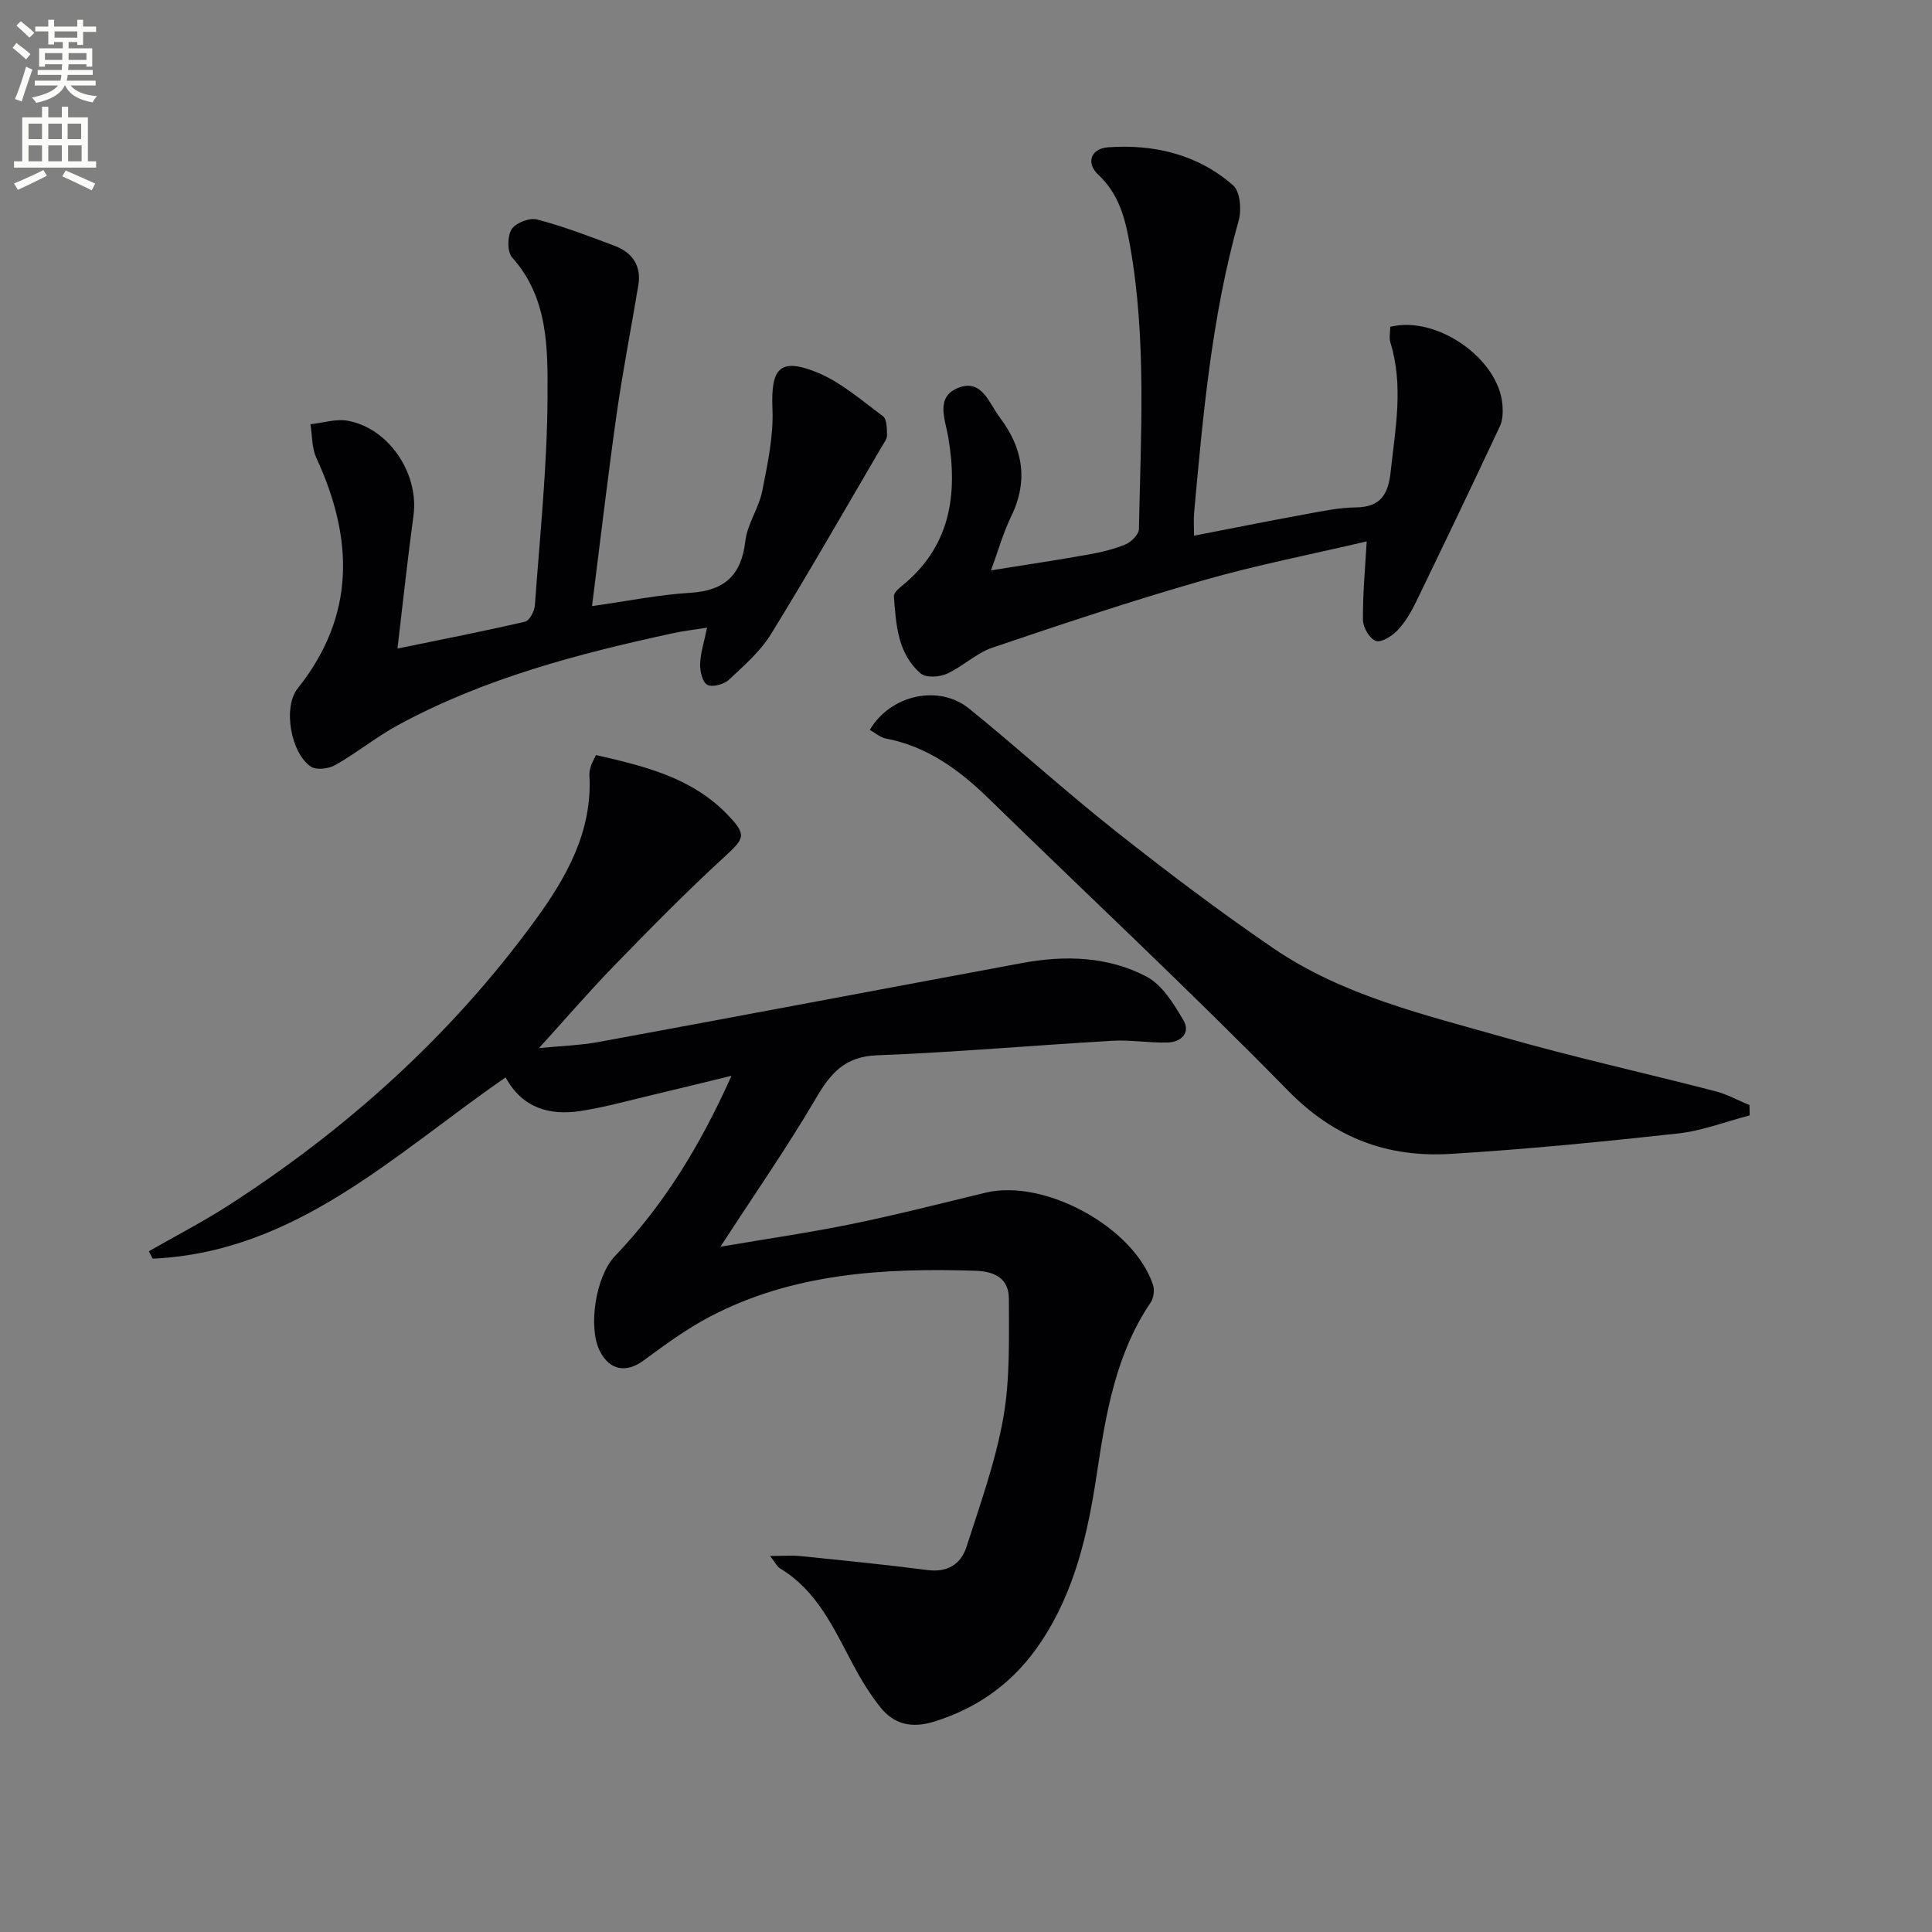
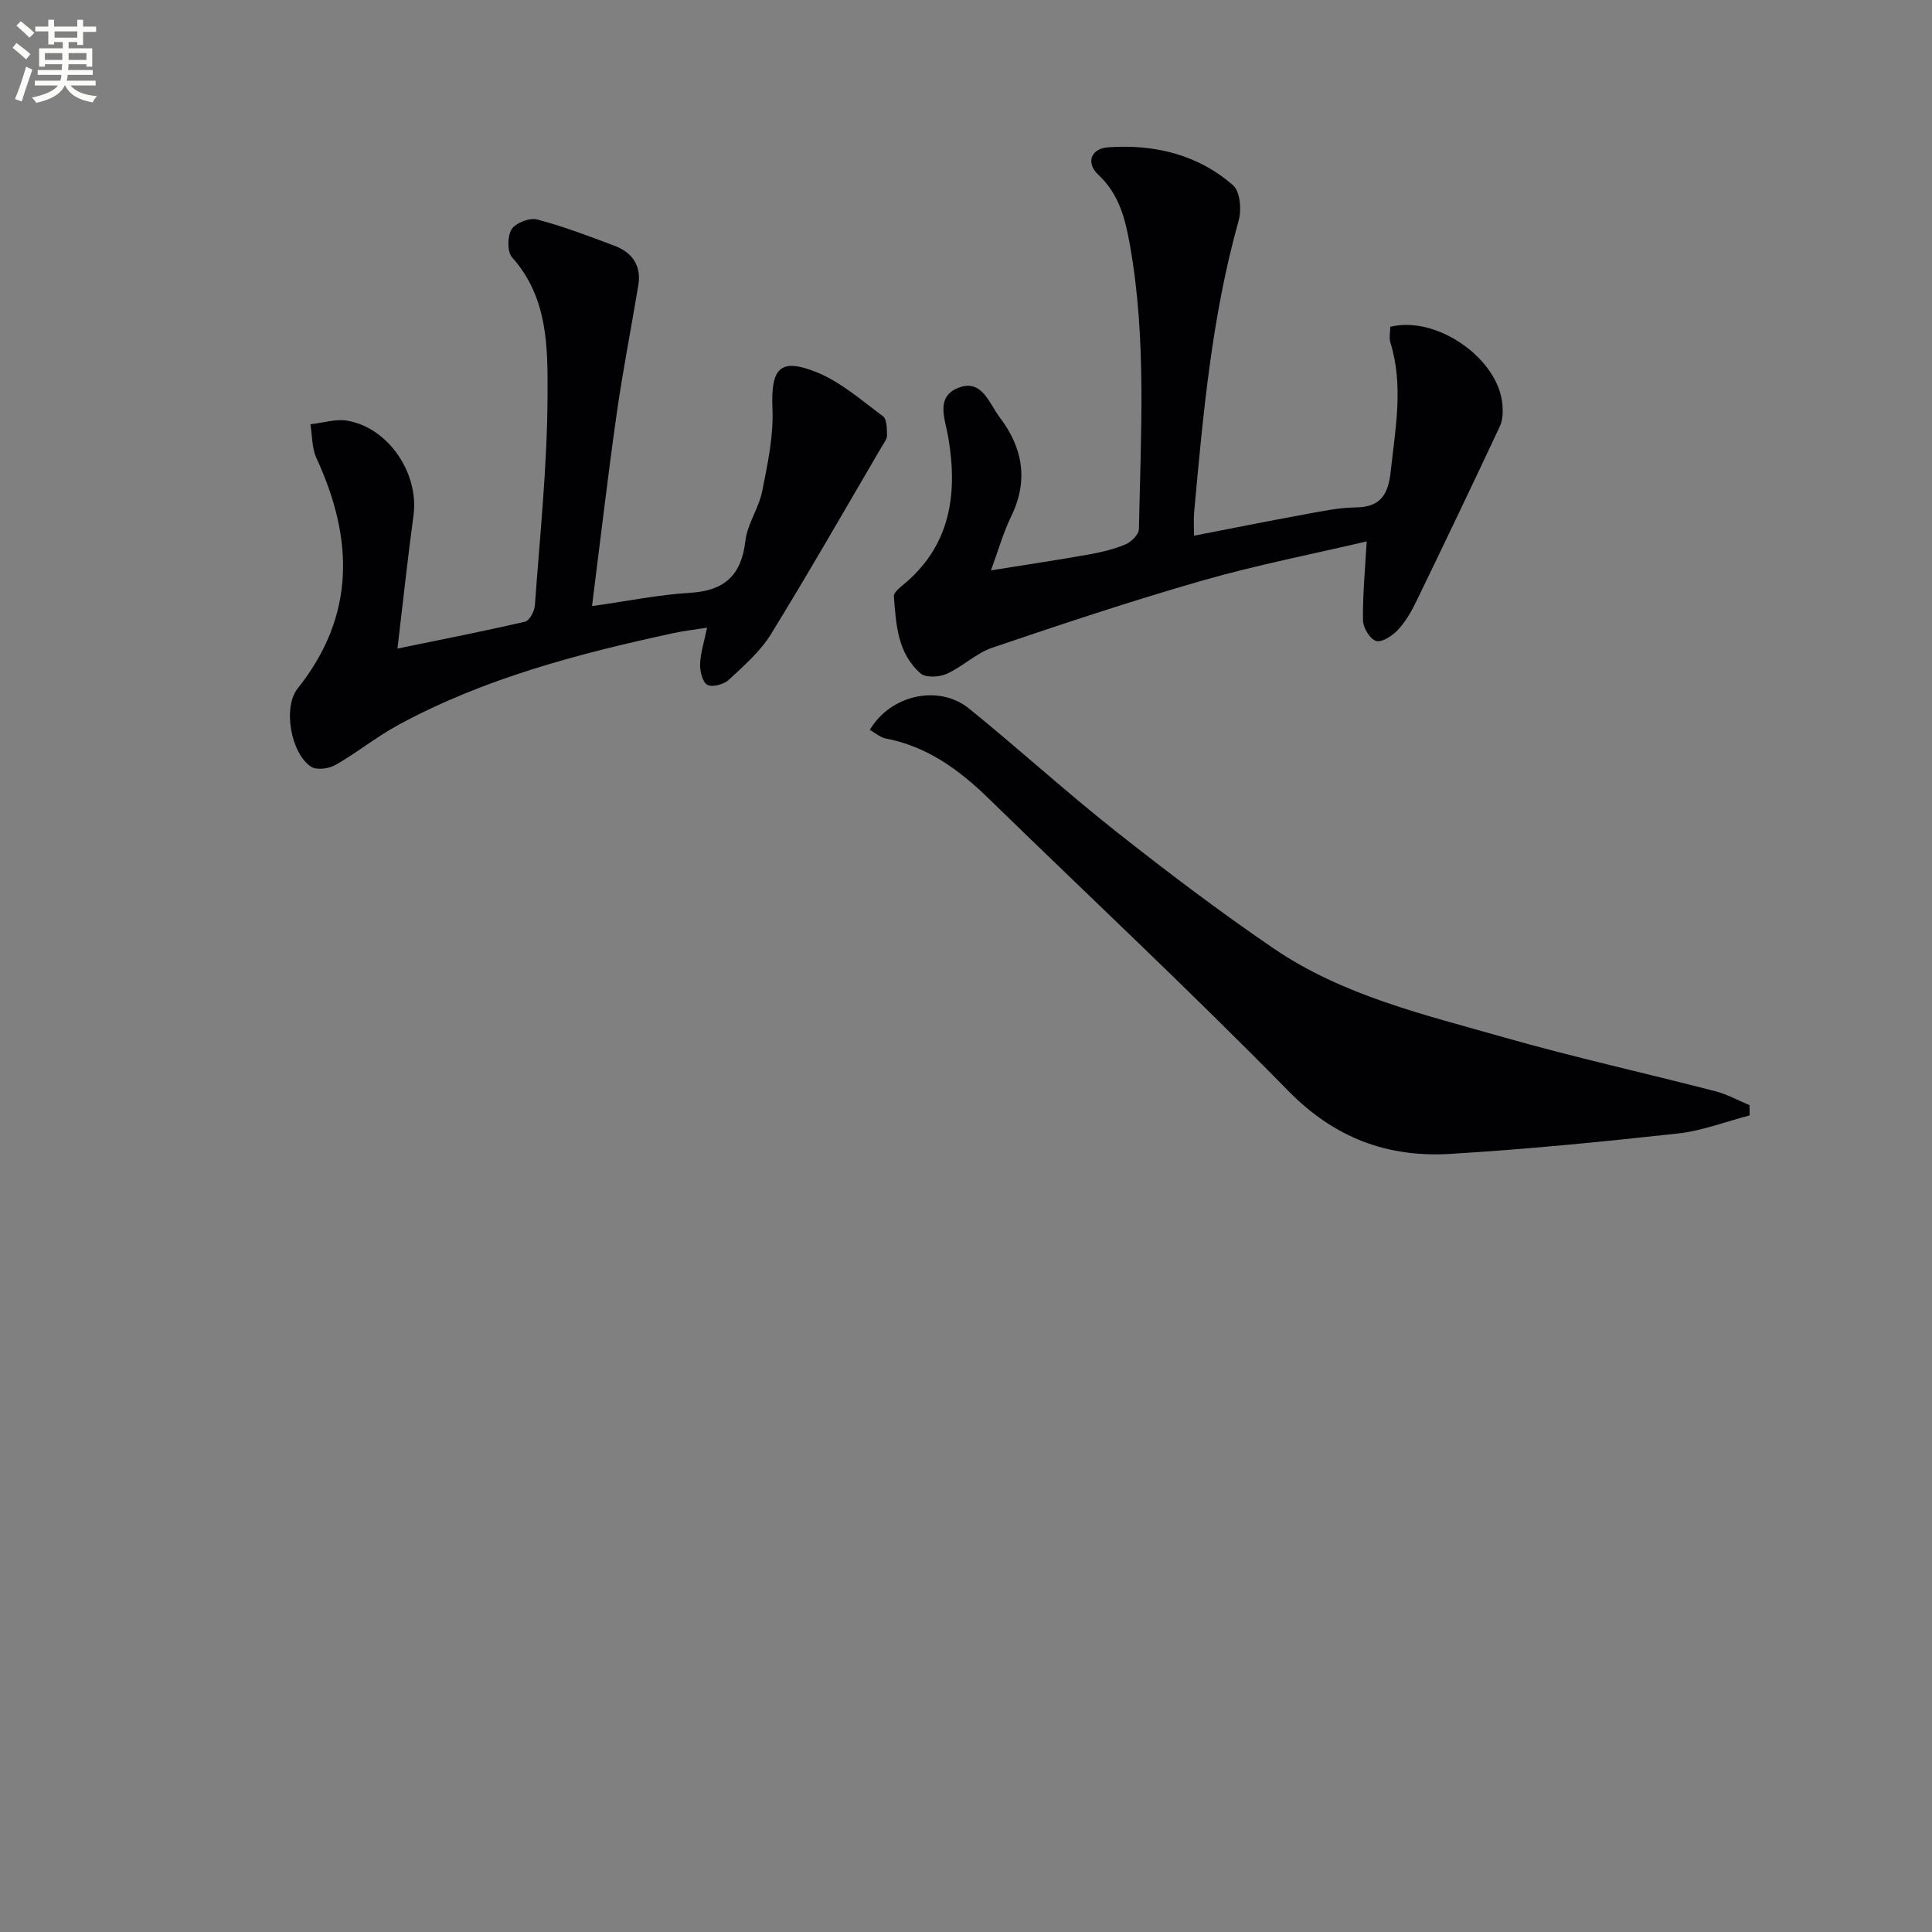
<svg xmlns="http://www.w3.org/2000/svg" enable-background="new 0 0 400 400" viewBox="0 0 400 400">
  <rect x="0" y="0" width="400" height="400" fill="#808080" stroke="none" />
  <path d="m2.6 9.9.8-1c.9.7 1.9 1.4 2.9 2.3l-.9 1.1c-1.1-1-2-1.8-2.8-2.4zm.5 10.6c.9-2.1 1.6-4.3 2.3-6.7.4.2.8.4 1.3.6-.7 2.1-1.5 4.3-2.2 6.6zm.3-15.2.9-.9c1 .8 2 1.6 2.8 2.4l-1 1c-.9-.9-1.8-1.7-2.7-2.5zm12.6-1.2h1.2v1.4h2.7v1.1h-2.7v2.7h-1.2v-.6h-1.8v1.3h4.9v3.8h-1.2v-.5h-3.7c0 .4-.1.9-.1 1.2h5.1v1h-5.2c0 .5-.1.9-.2 1.2h6v1h-5.2c1.1 1.3 2.9 2 5.5 2.2-.4.4-.7.8-.9 1.3-2.9-.5-4.8-1.6-5.7-3.5h-.1c-.8 1.7-2.7 2.9-5.9 3.6-.2-.4-.6-.8-.9-1.1 2.8-.6 4.6-1.4 5.4-2.5h-4.8v-1h5.3c.1-.3.2-.7.2-1.2h-4.9v-1h5c0-.4 0-.8.1-1.2h-3.6v.5h-1.2v-3.8h4.9v-1.3h-1.8v.5h-1.2v-2.7h-2.7v-1h2.7v-1.4h1.2v1.4h4.8zm-6.7 8.3h3.6c0-.4 0-.9 0-1.4h-3.6zm1.9-4.6h4.8v-1.3h-4.7v1.3zm6.7 3.2h-3.7v1.4h3.7z" fill="#fbfcfa" />
-   <path d="m8.7 22.1h1.3v2.2h2.8v-2.2h1.3v2.2h4.1v9.1h1.7v1.3h-17v-1.3h1.7v-9.1h4.1zm.3 13.1.7 1.2c-1.8.9-3.8 1.9-6 2.9-.2-.4-.5-.8-.8-1.3 2.3-1 4.4-1.9 6.1-2.8zm-3.1-6.4h2.8v-3.2h-2.8zm0 4.6h2.8v-3.3h-2.8zm4.1-4.6h2.8v-3.2h-2.8zm0 4.6h2.8v-3.3h-2.8zm3.6 1.9c2.1.9 4.1 1.8 6.1 2.7l-.7 1.4c-2.2-1.1-4.2-2-6.1-2.9zm3.2-9.7h-2.8v3.2h2.8zm-2.7 7.8h2.8v-3.3h-2.8z" fill="#fbfcfa" />
  <g fill="#010104">
-     <path d="m104.68 223.06c-23.13 16-43.45 36.2-73.07 37.53-.26-.51-.53-1.02-.79-1.53 5.54-3.18 11.24-6.11 16.6-9.57 24.57-15.85 46-35.16 63.28-58.82 6.52-8.92 12-18.48 11.33-30.23-.04-.64.15-1.32.35-1.94s.55-1.2 1.01-2.17c9.9 2.26 19.7 4.59 27.13 12.23 4.21 4.34 3.68 4.98-.67 8.97-7.8 7.16-15.24 14.73-22.62 22.33-5.21 5.35-10.09 11.03-15.64 17.14 4.31-.43 8.45-.55 12.48-1.29 29.19-5.37 58.35-10.9 87.53-16.32 8.86-1.65 17.77-1.4 25.78 2.81 3.26 1.71 5.63 5.64 7.63 9.02 1.53 2.59-.47 4.54-3.25 4.62-3.8.11-7.64-.58-11.43-.36-16.26.94-32.49 2.38-48.76 3.01-6.65.25-9.59 3.69-12.63 8.88-5.94 10.14-12.68 19.81-19.78 30.75 9.92-1.69 18.67-2.95 27.32-4.73 9.25-1.9 18.4-4.24 27.58-6.46 12.22-2.95 30.77 7.19 34.66 19.11.35 1.06.14 2.69-.48 3.61-7.23 10.68-9.28 23.01-11.13 35.33-1.87 12.43-4.54 24.49-11.7 35.14-5.41 8.05-12.67 13.41-21.97 16.31-4.61 1.44-8.3.64-11.18-2.97-2.15-2.7-3.99-5.71-5.61-8.76-3.99-7.49-7.43-15.33-15.15-19.98-.63-.38-.98-1.2-2.05-2.57 2.64 0 4.52-.16 6.37.03 8.73.89 17.47 1.75 26.17 2.88 4.2.55 6.96-1.21 8.13-4.84 2.82-8.8 5.99-17.61 7.6-26.66 1.42-8.03 1.16-16.4 1.16-24.62 0-4.14-2.74-5.72-7.03-5.85-18.97-.58-37.65.49-54.88 9.51-4.83 2.53-9.29 5.82-13.7 9.06-3.59 2.64-7 2.11-9.06-1.9-2.53-4.92-.89-15.51 3.1-19.69 10.12-10.59 17.64-22.84 24.14-37.34-5.91 1.43-10.87 2.67-15.85 3.84-5.16 1.21-10.29 2.67-15.51 3.47-6.38.94-11.98-.66-15.41-6.98z" />
    <path d="m82.29 134.28c9.28-1.91 17.88-3.59 26.42-5.57.91-.21 1.94-2.16 2.03-3.36 1.04-14.42 2.56-28.85 2.62-43.28.04-9.94.18-20.4-7.34-28.78-1.03-1.15-.99-4.39-.1-5.81.84-1.33 3.71-2.45 5.27-2.04 5.44 1.42 10.73 3.45 16.01 5.43 3.68 1.38 5.63 4.1 4.96 8.17-1.46 8.83-3.2 17.61-4.46 26.47-1.84 12.96-3.35 25.96-5.13 39.98 7.35-1.04 13.78-2.36 20.27-2.75 7.14-.43 10.65-3.59 11.48-10.74.41-3.53 2.79-6.79 3.49-10.33 1.11-5.59 2.35-11.34 2.12-16.97-.35-8.31 1.4-10.7 8.98-7.7 5.06 2 9.43 5.86 13.89 9.17.83.61.81 2.58.85 3.94.02.74-.6 1.53-1.02 2.24-7.63 13.01-15.1 26.11-23.01 38.94-2.22 3.6-5.59 6.54-8.73 9.46-1.02.95-3.39 1.59-4.44 1.04-1.01-.54-1.55-2.81-1.5-4.29.07-2.28.82-4.55 1.44-7.54-2.46.39-4.79.64-7.07 1.14-19.65 4.26-39.05 9.33-56.87 19-4.5 2.44-8.54 5.74-13 8.28-1.37.78-3.93 1.12-5.07.35-4.17-2.78-5.86-12.28-2.75-16.19 12.04-15.12 11.58-31.04 3.87-47.73-.96-2.07-.84-4.64-1.23-6.97 2.58-.28 5.27-1.17 7.72-.73 8.54 1.54 14.78 10.96 13.62 19.59-1.2 8.86-2.15 17.74-3.32 27.58z" />
    <path d="m205.17 118.09c6.94-1.12 13.61-2.11 20.24-3.29 2.59-.46 5.22-1.09 7.63-2.1 1.19-.5 2.74-2.05 2.76-3.14.38-19.6 1.61-39.24-1.84-58.71-.96-5.43-2.21-10.6-6.57-14.68-2.65-2.47-1.5-5.42 2.02-5.67 9.55-.68 18.59 1.46 25.91 7.89 1.44 1.27 1.76 5.04 1.14 7.25-5.56 19.79-7.38 40.13-9.23 60.47-.13 1.46-.02 2.94-.02 4.8 7.84-1.52 15.27-3.02 22.73-4.38 3.59-.66 7.22-1.44 10.84-1.48 5.2-.06 6.66-2.87 7.15-7.43.96-8.9 2.69-17.76-.05-26.66-.32-1.03-.04-2.25-.04-3.3 9.7-2.4 22.51 6.67 23.23 16.2.11 1.44.07 3.1-.52 4.36-5.71 12.19-11.52 24.33-17.39 36.44-1.01 2.08-2.23 4.16-3.8 5.82-1.13 1.19-3.31 2.6-4.48 2.22-1.27-.41-2.67-2.76-2.69-4.28-.07-5.24.44-10.48.77-16.33-11.2 2.63-22.72 4.87-33.96 8.09-14.65 4.2-29.12 9.02-43.56 13.92-3.36 1.14-6.14 3.93-9.43 5.41-1.53.69-4.33.85-5.4-.08-4.78-4.14-5.1-10.16-5.54-15.96-.05-.69.95-1.6 1.66-2.17 10.03-8.11 11.61-18.85 9.61-30.71-.64-3.8-2.81-8.5 2.24-10.36 4.75-1.75 6.22 3.3 8.41 6.19 4.77 6.29 5.97 13.01 2.4 20.41-1.66 3.4-2.69 7.1-4.22 11.26z" />
    <path d="m180.08 151.13c4.28-7.31 14.31-9.48 20.54-4.44 10.21 8.26 19.93 17.14 30.23 25.29 10.69 8.45 21.58 16.7 32.83 24.38 14.36 9.79 31.22 13.71 47.62 18.39 14.5 4.14 29.24 7.4 43.85 11.18 2.44.63 4.71 1.9 7.06 2.87.01.71.03 1.42.04 2.13-4.96 1.29-9.85 3.2-14.89 3.75-15.66 1.72-31.35 3.27-47.07 4.22-12.97.79-23.98-3.27-33.54-13.02-20.27-20.67-41.43-40.46-62.17-60.66-6.06-5.9-12.69-10.71-21.23-12.33-1.05-.21-1.98-1.05-3.27-1.76z" />
  </g>
</svg>